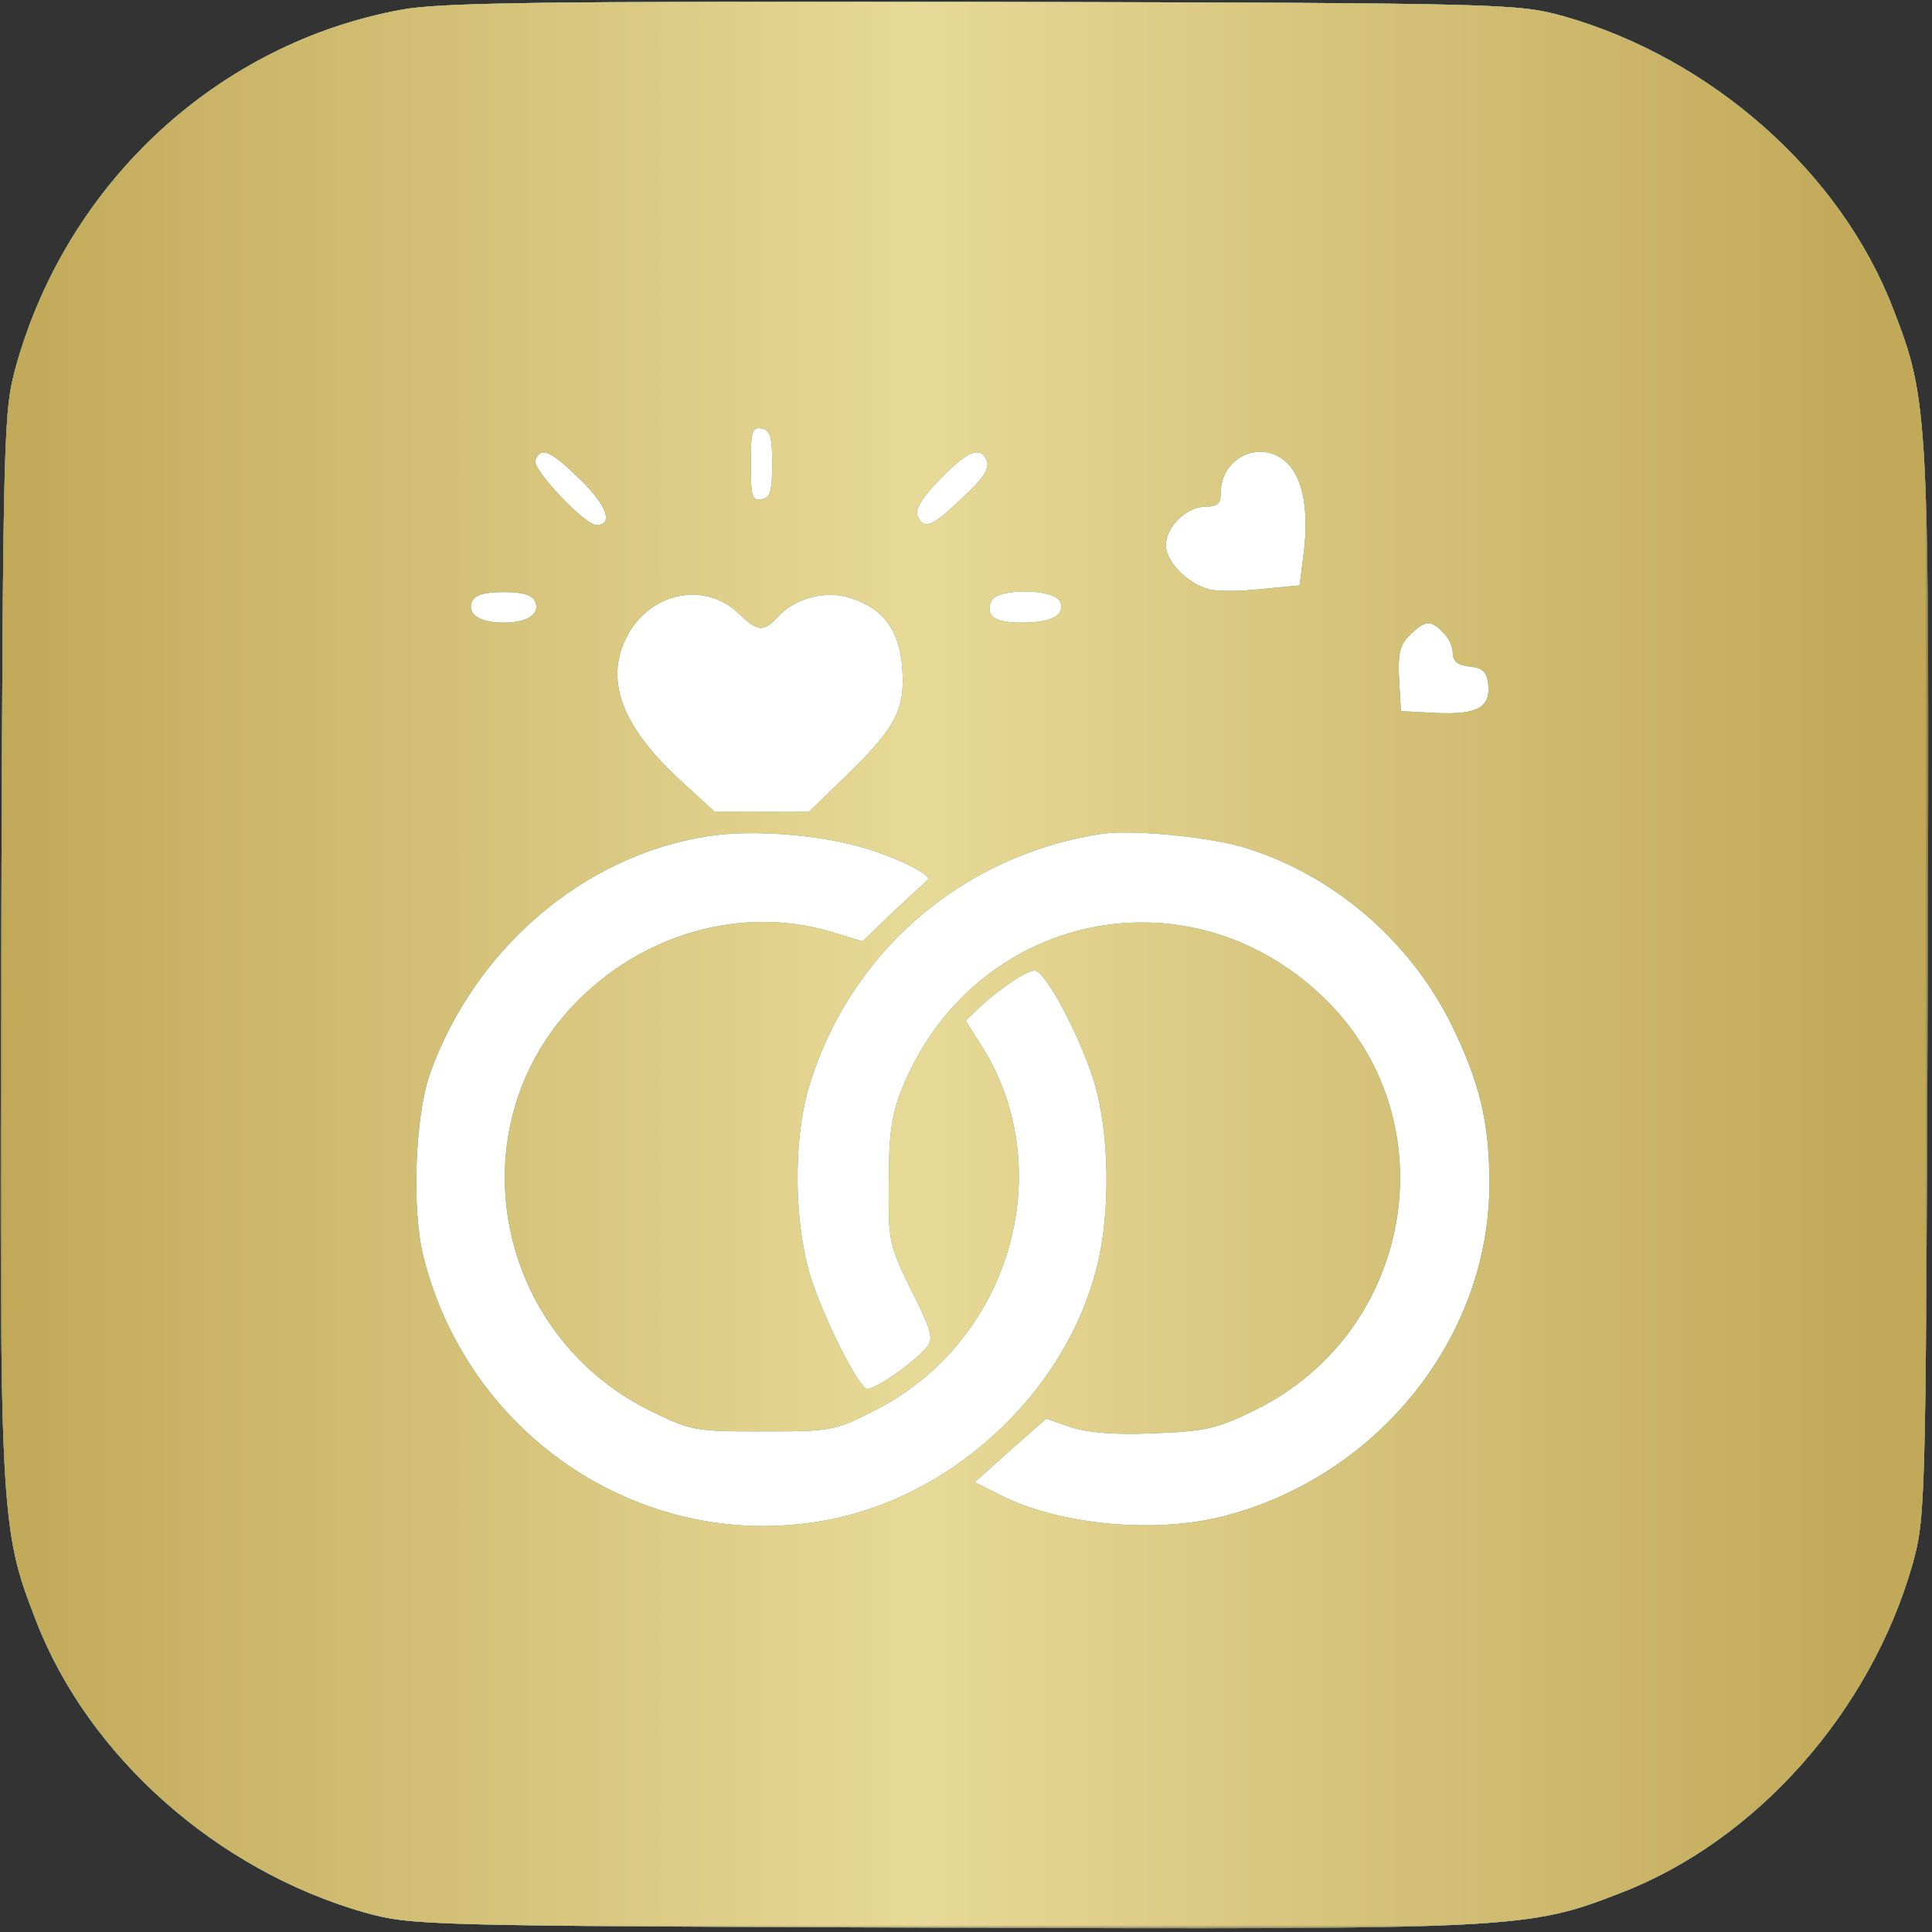
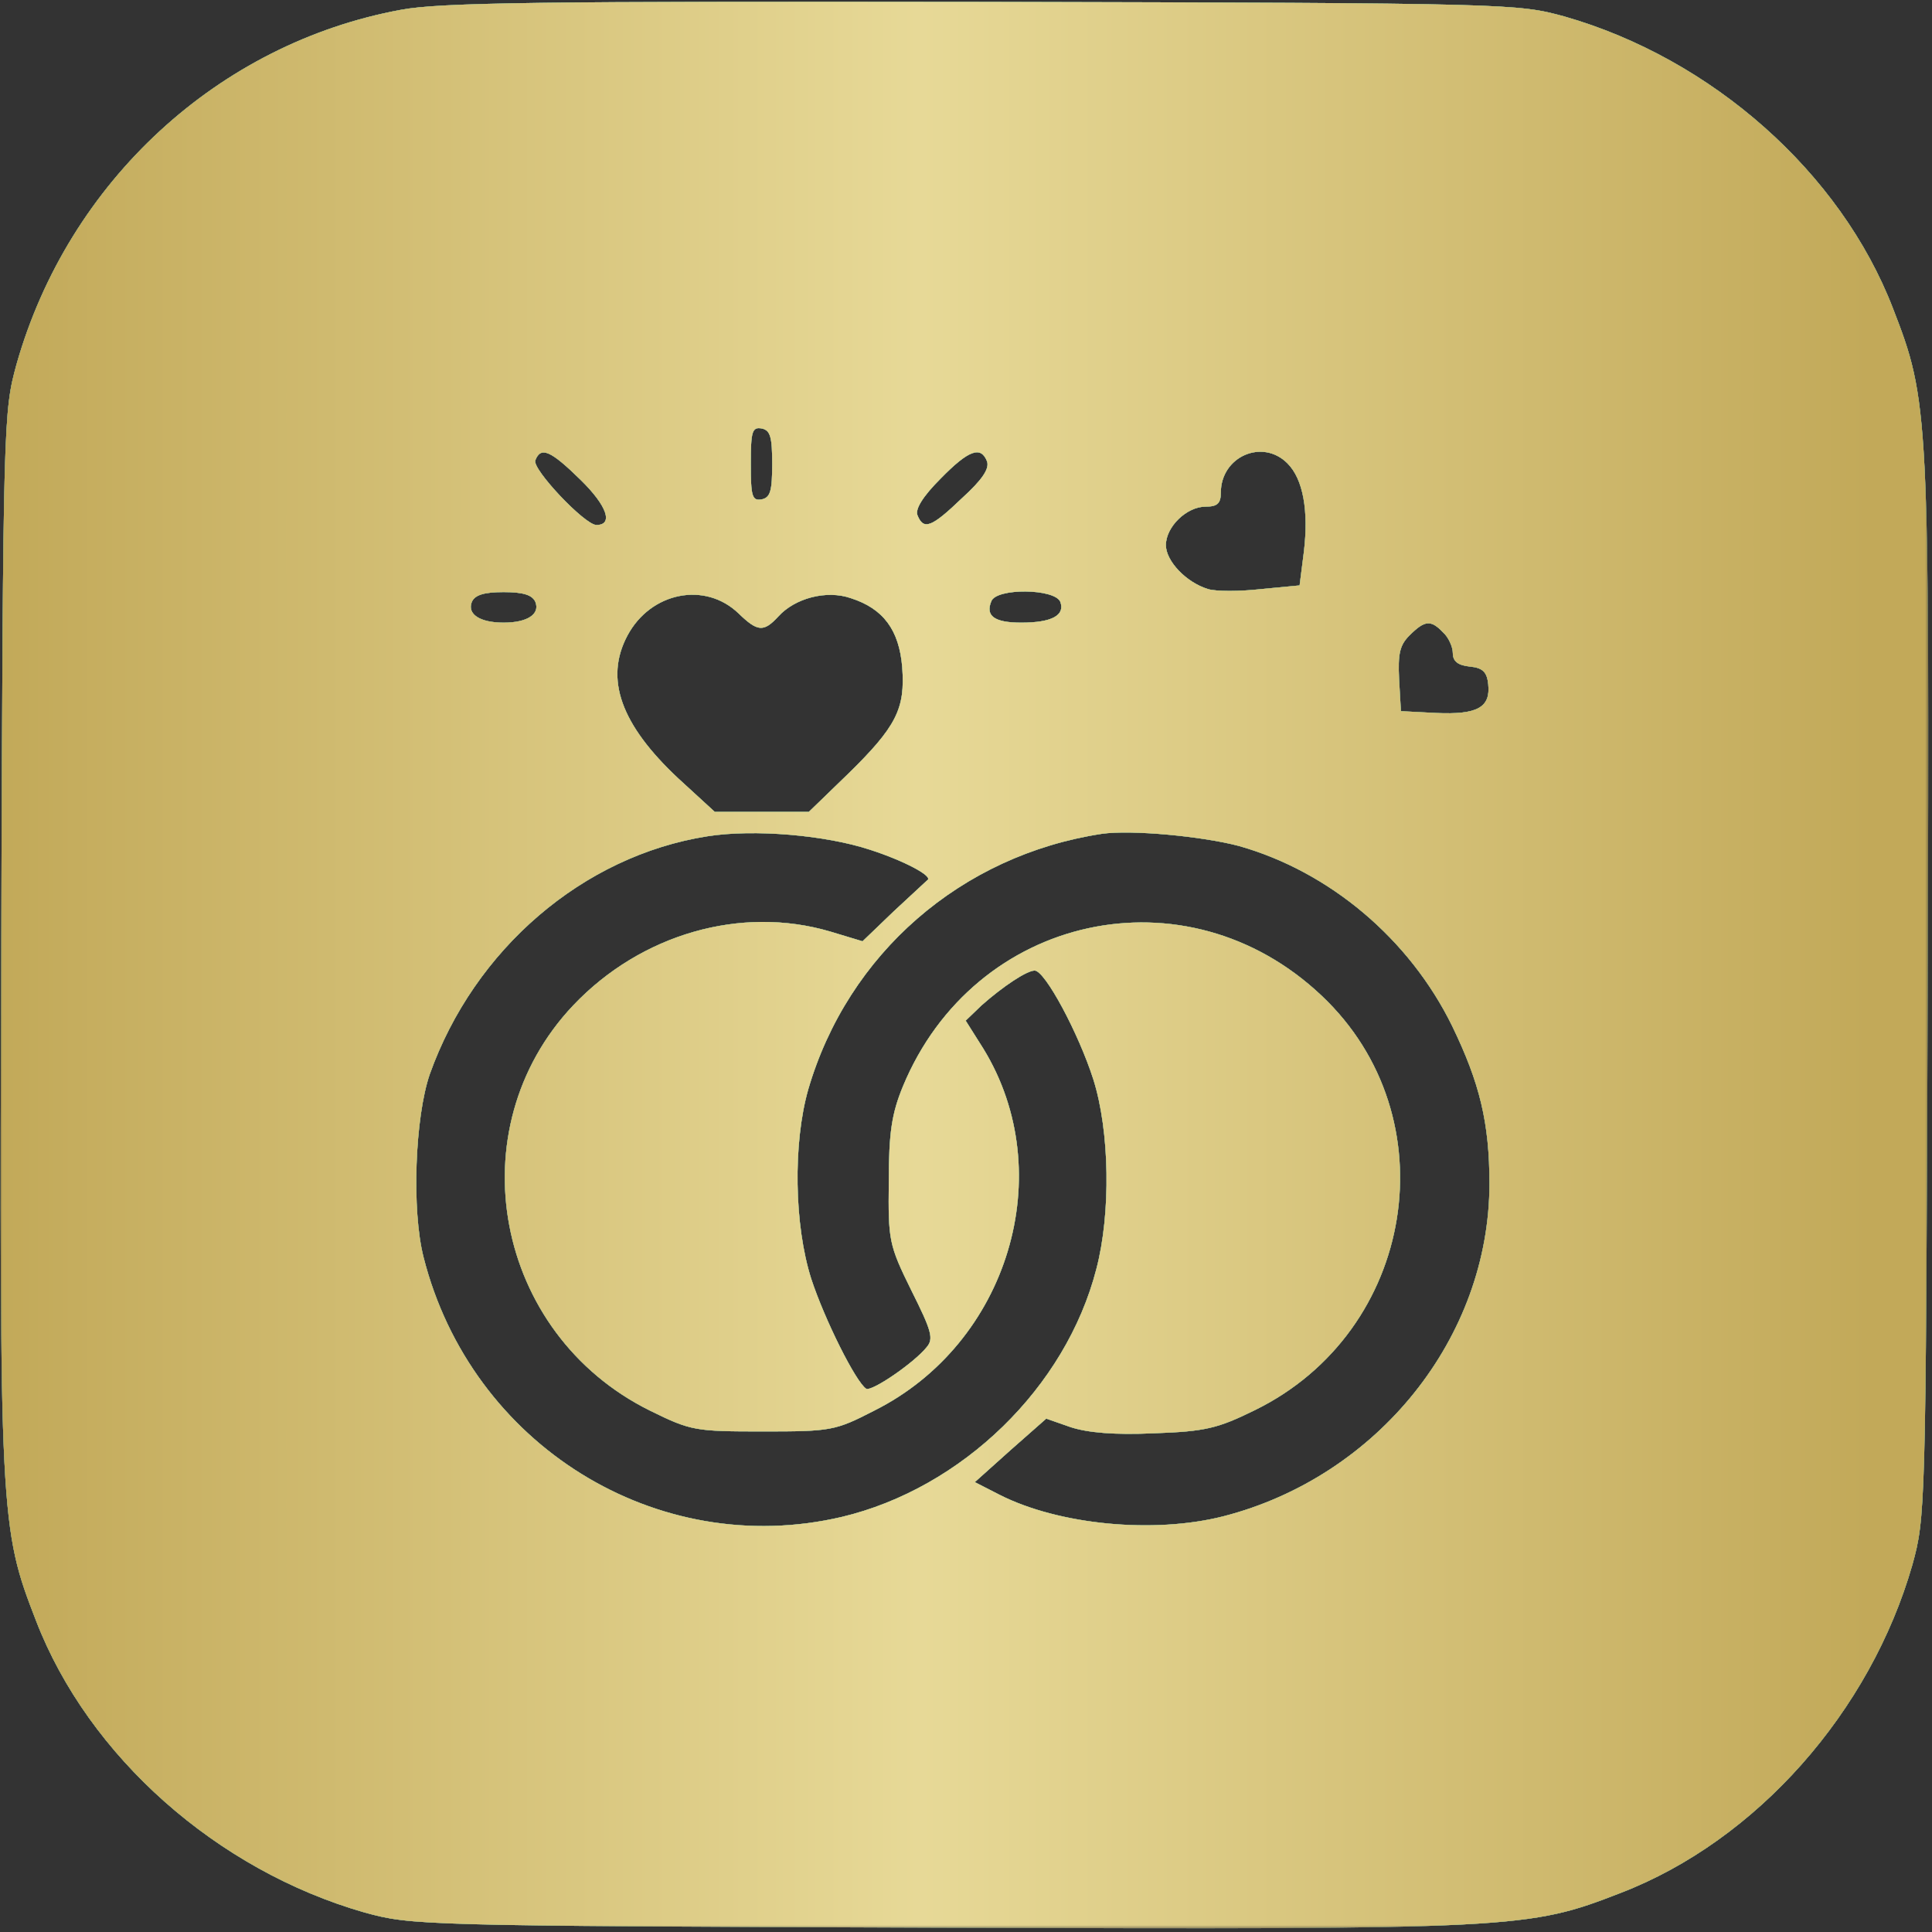
<svg xmlns="http://www.w3.org/2000/svg" width="422" height="422" viewBox="0 0 422 422" fill="none">
  <rect x="0" y="0" width="422" height="422" fill="#333333" stroke="none" />
  <g clip-path="url(#clip0_1601_5)">
    <mask id="mask0_1601_5" style="mask-type:luminance" maskUnits="userSpaceOnUse" x="0" y="0" width="422" height="422">
      <path d="M421.333 0H0V421.333H421.333V0Z" fill="white" />
    </mask>
    <g mask="url(#mask0_1601_5)">
-       <path d="M376 26H51V361H376V26Z" fill="white" />
      <path d="M87.599 2.134C47.733 9.467 14.933 39.6 3.599 79.6C0.799 89.867 0.666 91.2 0.266 205.067C-0.134 331.6 -0.001 333.734 7.866 354C19.333 383.734 47.466 408.534 79.599 417.734C89.866 420.534 91.199 420.667 205.066 421.067C331.6 421.467 333.733 421.334 354 413.467C383.733 402 408.533 373.867 417.733 341.734C420.533 331.467 420.666 330.134 421.066 216.267C421.466 89.734 421.333 87.6 413.466 67.334C402 37.6 373.866 12.8 341.733 3.6C331.466 0.8 330.4 0.667 214.666 0.4C118.533 0.267 96.133 0.534 87.599 2.134ZM168.666 101.334C168.666 107.2 168.266 108.667 166.4 109.067C164.266 109.467 164 108.4 164 101.334C164 94.267 164.266 93.2 166.4 93.6C168.266 94 168.666 95.467 168.666 101.334ZM126.8 104.8C132.666 110.534 134 114.667 130.266 114.667C127.733 114.667 116.133 102.4 116.933 100.534C118.133 97.467 120.266 98.4 126.8 104.8ZM215.6 100.8C216.133 102.4 214.533 104.8 210.133 108.8C203.466 115.2 201.733 115.867 200.4 112.534C199.866 111.2 201.6 108.4 205.466 104.534C211.6 98.267 214.266 97.334 215.6 100.8ZM281.2 101.2C284.666 104.667 285.865 111.6 284.799 120.534L283.866 127.867L275.466 128.667C270.8 129.2 265.6 129.2 263.866 128.667C259.066 127.2 254.666 122.534 254.666 119.067C254.666 115.067 259.2 110.667 263.333 110.667C265.866 110.667 266.665 110 266.665 107.6C266.665 99.734 275.733 95.734 281.2 101.2ZM116.933 131.467C118 134.134 115.2 136 110 136C104.8 136 102 134.134 103.066 131.467C103.733 130 105.6 129.334 110 129.334C114.4 129.334 116.266 130 116.933 131.467ZM161.333 134C165.466 138 166.8 138.134 170 134.667C173.6 130.667 180.533 128.8 185.866 130.667C192.933 132.934 196.4 137.6 197.066 145.734C197.733 154.8 195.866 158.667 185.066 169.2L176.666 177.334H166.4H156.133L148.133 170C135.6 158.267 132 148.267 137.066 138.8C142.133 129.334 154 126.934 161.333 134ZM231.6 131.467C232.666 134.4 229.733 136 223.066 136C217.2 136 215.2 134.534 216.533 131.334C217.6 128.4 230.4 128.534 231.6 131.467ZM315.2 138.134C316.4 139.2 317.333 141.334 317.333 142.667C317.333 144.4 318.4 145.334 321.066 145.6C323.866 145.867 324.8 146.8 325.066 149.467C325.6 154.534 322.666 156.134 313.733 155.734L306 155.334L305.6 148.4C305.333 142.8 305.733 140.934 307.866 138.8C311.2 135.467 312.533 135.334 315.2 138.134ZM190 185.6C197.466 188 204 191.467 202.533 192.267C202.266 192.534 198.933 195.6 195.2 199.067L188.4 205.6L181.333 203.467C161.866 197.734 140 204 125.2 219.6C99.599 246.667 108 291.334 142 308.134C150.933 312.534 151.866 312.667 166.666 312.667C181.466 312.667 182.4 312.534 190.933 308.134C220.266 293.467 231.466 256.267 214.8 229.067L210.933 222.934L214.4 219.6C219.066 215.467 224.266 212 226 212C228.266 212 235.6 225.734 238.8 235.734C242.4 247.067 242.666 265.067 239.466 277.2C232.8 303.067 210.133 325.067 183.866 331.334C143.466 340.8 102.933 315.6 92.533 274.667C89.866 264.267 90.666 244 93.866 234.667C103.6 207.334 127.333 186.934 154.533 182.667C164.666 181.067 180.266 182.4 190 185.6ZM270.665 184.8C290.399 190.4 307.866 205.067 317.2 224.134C323.2 236.534 325.333 245.2 325.333 258.534C325.333 292.134 300.933 322.534 267.2 331.2C252 335.067 231.333 333.067 218.4 326.534L212.933 323.734L220.666 316.8L228.533 309.867L233.866 311.734C237.6 312.934 243.333 313.467 252.133 313.067C263.333 312.667 266 312 274.133 308C309.2 290.8 316.799 244 288.665 217.467C259.065 189.467 212.8 199.6 197.2 237.334C194.8 243.2 194.133 247.334 194.133 258.134C194 270.934 194.133 271.867 199.066 281.867C203.466 290.667 204 292.4 202.4 294.267C199.6 297.734 190.4 304 189.2 303.334C186.933 301.867 180.133 288.267 177.2 279.334C173.466 267.6 173.2 249.734 176.533 238C185.2 208.267 210 186.8 240.666 182.134C247.066 181.2 262.665 182.667 270.665 184.8Z" fill="white" />
      <path d="M87.599 2.134C47.733 9.467 14.933 39.6 3.599 79.6C0.799 89.867 0.666 91.2 0.266 205.067C-0.134 331.6 -0.001 333.734 7.866 354C19.333 383.734 47.466 408.534 79.599 417.734C89.866 420.534 91.199 420.667 205.066 421.067C331.6 421.467 333.733 421.334 354 413.467C383.733 402 408.533 373.867 417.733 341.734C420.533 331.467 420.666 330.134 421.066 216.267C421.466 89.734 421.333 87.6 413.466 67.334C402 37.6 373.866 12.8 341.733 3.6C331.466 0.8 330.4 0.667 214.666 0.4C118.533 0.267 96.133 0.534 87.599 2.134ZM168.666 101.334C168.666 107.2 168.266 108.667 166.4 109.067C164.266 109.467 164 108.4 164 101.334C164 94.267 164.266 93.2 166.4 93.6C168.266 94 168.666 95.467 168.666 101.334ZM126.8 104.8C132.666 110.534 134 114.667 130.266 114.667C127.733 114.667 116.133 102.4 116.933 100.534C118.133 97.467 120.266 98.4 126.8 104.8ZM215.6 100.8C216.133 102.4 214.533 104.8 210.133 108.8C203.466 115.2 201.733 115.867 200.4 112.534C199.866 111.2 201.6 108.4 205.466 104.534C211.6 98.267 214.266 97.334 215.6 100.8ZM281.2 101.2C284.666 104.667 285.865 111.6 284.799 120.534L283.866 127.867L275.466 128.667C270.8 129.2 265.6 129.2 263.866 128.667C259.066 127.2 254.666 122.534 254.666 119.067C254.666 115.067 259.2 110.667 263.333 110.667C265.866 110.667 266.665 110 266.665 107.6C266.665 99.734 275.733 95.734 281.2 101.2ZM116.933 131.467C118 134.134 115.2 136 110 136C104.8 136 102 134.134 103.066 131.467C103.733 130 105.6 129.334 110 129.334C114.4 129.334 116.266 130 116.933 131.467ZM161.333 134C165.466 138 166.8 138.134 170 134.667C173.6 130.667 180.533 128.8 185.866 130.667C192.933 132.934 196.4 137.6 197.066 145.734C197.733 154.8 195.866 158.667 185.066 169.2L176.666 177.334H166.4H156.133L148.133 170C135.6 158.267 132 148.267 137.066 138.8C142.133 129.334 154 126.934 161.333 134ZM231.6 131.467C232.666 134.4 229.733 136 223.066 136C217.2 136 215.2 134.534 216.533 131.334C217.6 128.4 230.4 128.534 231.6 131.467ZM315.2 138.134C316.4 139.2 317.333 141.334 317.333 142.667C317.333 144.4 318.4 145.334 321.066 145.6C323.866 145.867 324.8 146.8 325.066 149.467C325.6 154.534 322.666 156.134 313.733 155.734L306 155.334L305.6 148.4C305.333 142.8 305.733 140.934 307.866 138.8C311.2 135.467 312.533 135.334 315.2 138.134ZM190 185.6C197.466 188 204 191.467 202.533 192.267C202.266 192.534 198.933 195.6 195.2 199.067L188.4 205.6L181.333 203.467C161.866 197.734 140 204 125.2 219.6C99.599 246.667 108 291.334 142 308.134C150.933 312.534 151.866 312.667 166.666 312.667C181.466 312.667 182.4 312.534 190.933 308.134C220.266 293.467 231.466 256.267 214.8 229.067L210.933 222.934L214.4 219.6C219.066 215.467 224.266 212 226 212C228.266 212 235.6 225.734 238.8 235.734C242.4 247.067 242.666 265.067 239.466 277.2C232.8 303.067 210.133 325.067 183.866 331.334C143.466 340.8 102.933 315.6 92.533 274.667C89.866 264.267 90.666 244 93.866 234.667C103.6 207.334 127.333 186.934 154.533 182.667C164.666 181.067 180.266 182.4 190 185.6ZM270.665 184.8C290.399 190.4 307.866 205.067 317.2 224.134C323.2 236.534 325.333 245.2 325.333 258.534C325.333 292.134 300.933 322.534 267.2 331.2C252 335.067 231.333 333.067 218.4 326.534L212.933 323.734L220.666 316.8L228.533 309.867L233.866 311.734C237.6 312.934 243.333 313.467 252.133 313.067C263.333 312.667 266 312 274.133 308C309.2 290.8 316.799 244 288.665 217.467C259.065 189.467 212.8 199.6 197.2 237.334C194.8 243.2 194.133 247.334 194.133 258.134C194 270.934 194.133 271.867 199.066 281.867C203.466 290.667 204 292.4 202.4 294.267C199.6 297.734 190.4 304 189.2 303.334C186.933 301.867 180.133 288.267 177.2 279.334C173.466 267.6 173.2 249.734 176.533 238C185.2 208.267 210 186.8 240.666 182.134C247.066 181.2 262.665 182.667 270.665 184.8Z" fill="#3AA278" />
      <path d="M87.599 2.134C47.733 9.467 14.933 39.6 3.599 79.6C0.799 89.867 0.666 91.2 0.266 205.067C-0.134 331.6 -0.001 333.734 7.866 354C19.333 383.734 47.466 408.534 79.599 417.734C89.866 420.534 91.199 420.667 205.066 421.067C331.6 421.467 333.733 421.334 354 413.467C383.733 402 408.533 373.867 417.733 341.734C420.533 331.467 420.666 330.134 421.066 216.267C421.466 89.734 421.333 87.6 413.466 67.334C402 37.6 373.866 12.8 341.733 3.6C331.466 0.8 330.4 0.667 214.666 0.4C118.533 0.267 96.133 0.534 87.599 2.134ZM168.666 101.334C168.666 107.2 168.266 108.667 166.4 109.067C164.266 109.467 164 108.4 164 101.334C164 94.267 164.266 93.2 166.4 93.6C168.266 94 168.666 95.467 168.666 101.334ZM126.8 104.8C132.666 110.534 134 114.667 130.266 114.667C127.733 114.667 116.133 102.4 116.933 100.534C118.133 97.467 120.266 98.4 126.8 104.8ZM215.6 100.8C216.133 102.4 214.533 104.8 210.133 108.8C203.466 115.2 201.733 115.867 200.4 112.534C199.866 111.2 201.6 108.4 205.466 104.534C211.6 98.267 214.266 97.334 215.6 100.8ZM281.2 101.2C284.666 104.667 285.865 111.6 284.799 120.534L283.866 127.867L275.466 128.667C270.8 129.2 265.6 129.2 263.866 128.667C259.066 127.2 254.666 122.534 254.666 119.067C254.666 115.067 259.2 110.667 263.333 110.667C265.866 110.667 266.665 110 266.665 107.6C266.665 99.734 275.733 95.734 281.2 101.2ZM116.933 131.467C118 134.134 115.2 136 110 136C104.8 136 102 134.134 103.066 131.467C103.733 130 105.6 129.334 110 129.334C114.4 129.334 116.266 130 116.933 131.467ZM161.333 134C165.466 138 166.8 138.134 170 134.667C173.6 130.667 180.533 128.8 185.866 130.667C192.933 132.934 196.4 137.6 197.066 145.734C197.733 154.8 195.866 158.667 185.066 169.2L176.666 177.334H166.4H156.133L148.133 170C135.6 158.267 132 148.267 137.066 138.8C142.133 129.334 154 126.934 161.333 134ZM231.6 131.467C232.666 134.4 229.733 136 223.066 136C217.2 136 215.2 134.534 216.533 131.334C217.6 128.4 230.4 128.534 231.6 131.467ZM315.2 138.134C316.4 139.2 317.333 141.334 317.333 142.667C317.333 144.4 318.4 145.334 321.066 145.6C323.866 145.867 324.8 146.8 325.066 149.467C325.6 154.534 322.666 156.134 313.733 155.734L306 155.334L305.6 148.4C305.333 142.8 305.733 140.934 307.866 138.8C311.2 135.467 312.533 135.334 315.2 138.134ZM190 185.6C197.466 188 204 191.467 202.533 192.267C202.266 192.534 198.933 195.6 195.2 199.067L188.4 205.6L181.333 203.467C161.866 197.734 140 204 125.2 219.6C99.599 246.667 108 291.334 142 308.134C150.933 312.534 151.866 312.667 166.666 312.667C181.466 312.667 182.4 312.534 190.933 308.134C220.266 293.467 231.466 256.267 214.8 229.067L210.933 222.934L214.4 219.6C219.066 215.467 224.266 212 226 212C228.266 212 235.6 225.734 238.8 235.734C242.4 247.067 242.666 265.067 239.466 277.2C232.8 303.067 210.133 325.067 183.866 331.334C143.466 340.8 102.933 315.6 92.533 274.667C89.866 264.267 90.666 244 93.866 234.667C103.6 207.334 127.333 186.934 154.533 182.667C164.666 181.067 180.266 182.4 190 185.6ZM270.665 184.8C290.399 190.4 307.866 205.067 317.2 224.134C323.2 236.534 325.333 245.2 325.333 258.534C325.333 292.134 300.933 322.534 267.2 331.2C252 335.067 231.333 333.067 218.4 326.534L212.933 323.734L220.666 316.8L228.533 309.867L233.866 311.734C237.6 312.934 243.333 313.467 252.133 313.067C263.333 312.667 266 312 274.133 308C309.2 290.8 316.799 244 288.665 217.467C259.065 189.467 212.8 199.6 197.2 237.334C194.8 243.2 194.133 247.334 194.133 258.134C194 270.934 194.133 271.867 199.066 281.867C203.466 290.667 204 292.4 202.4 294.267C199.6 297.734 190.4 304 189.2 303.334C186.933 301.867 180.133 288.267 177.2 279.334C173.466 267.6 173.2 249.734 176.533 238C185.2 208.267 210 186.8 240.666 182.134C247.066 181.2 262.665 182.667 270.665 184.8Z" fill="url(#paint0_linear_1601_5)" />
    </g>
  </g>
  <defs>
    <linearGradient id="paint0_linear_1601_5" x1="0.144" y1="253.531" x2="415.79" y2="253.531" gradientUnits="userSpaceOnUse">
      <stop stop-color="#C2A959" />
      <stop offset="0.483" stop-color="#E7D997" />
      <stop offset="0.982" stop-color="#C2A959" />
    </linearGradient>
    <clipPath id="clip0_1601_5">
      <rect width="422" height="422" fill="white" />
    </clipPath>
  </defs>
</svg>